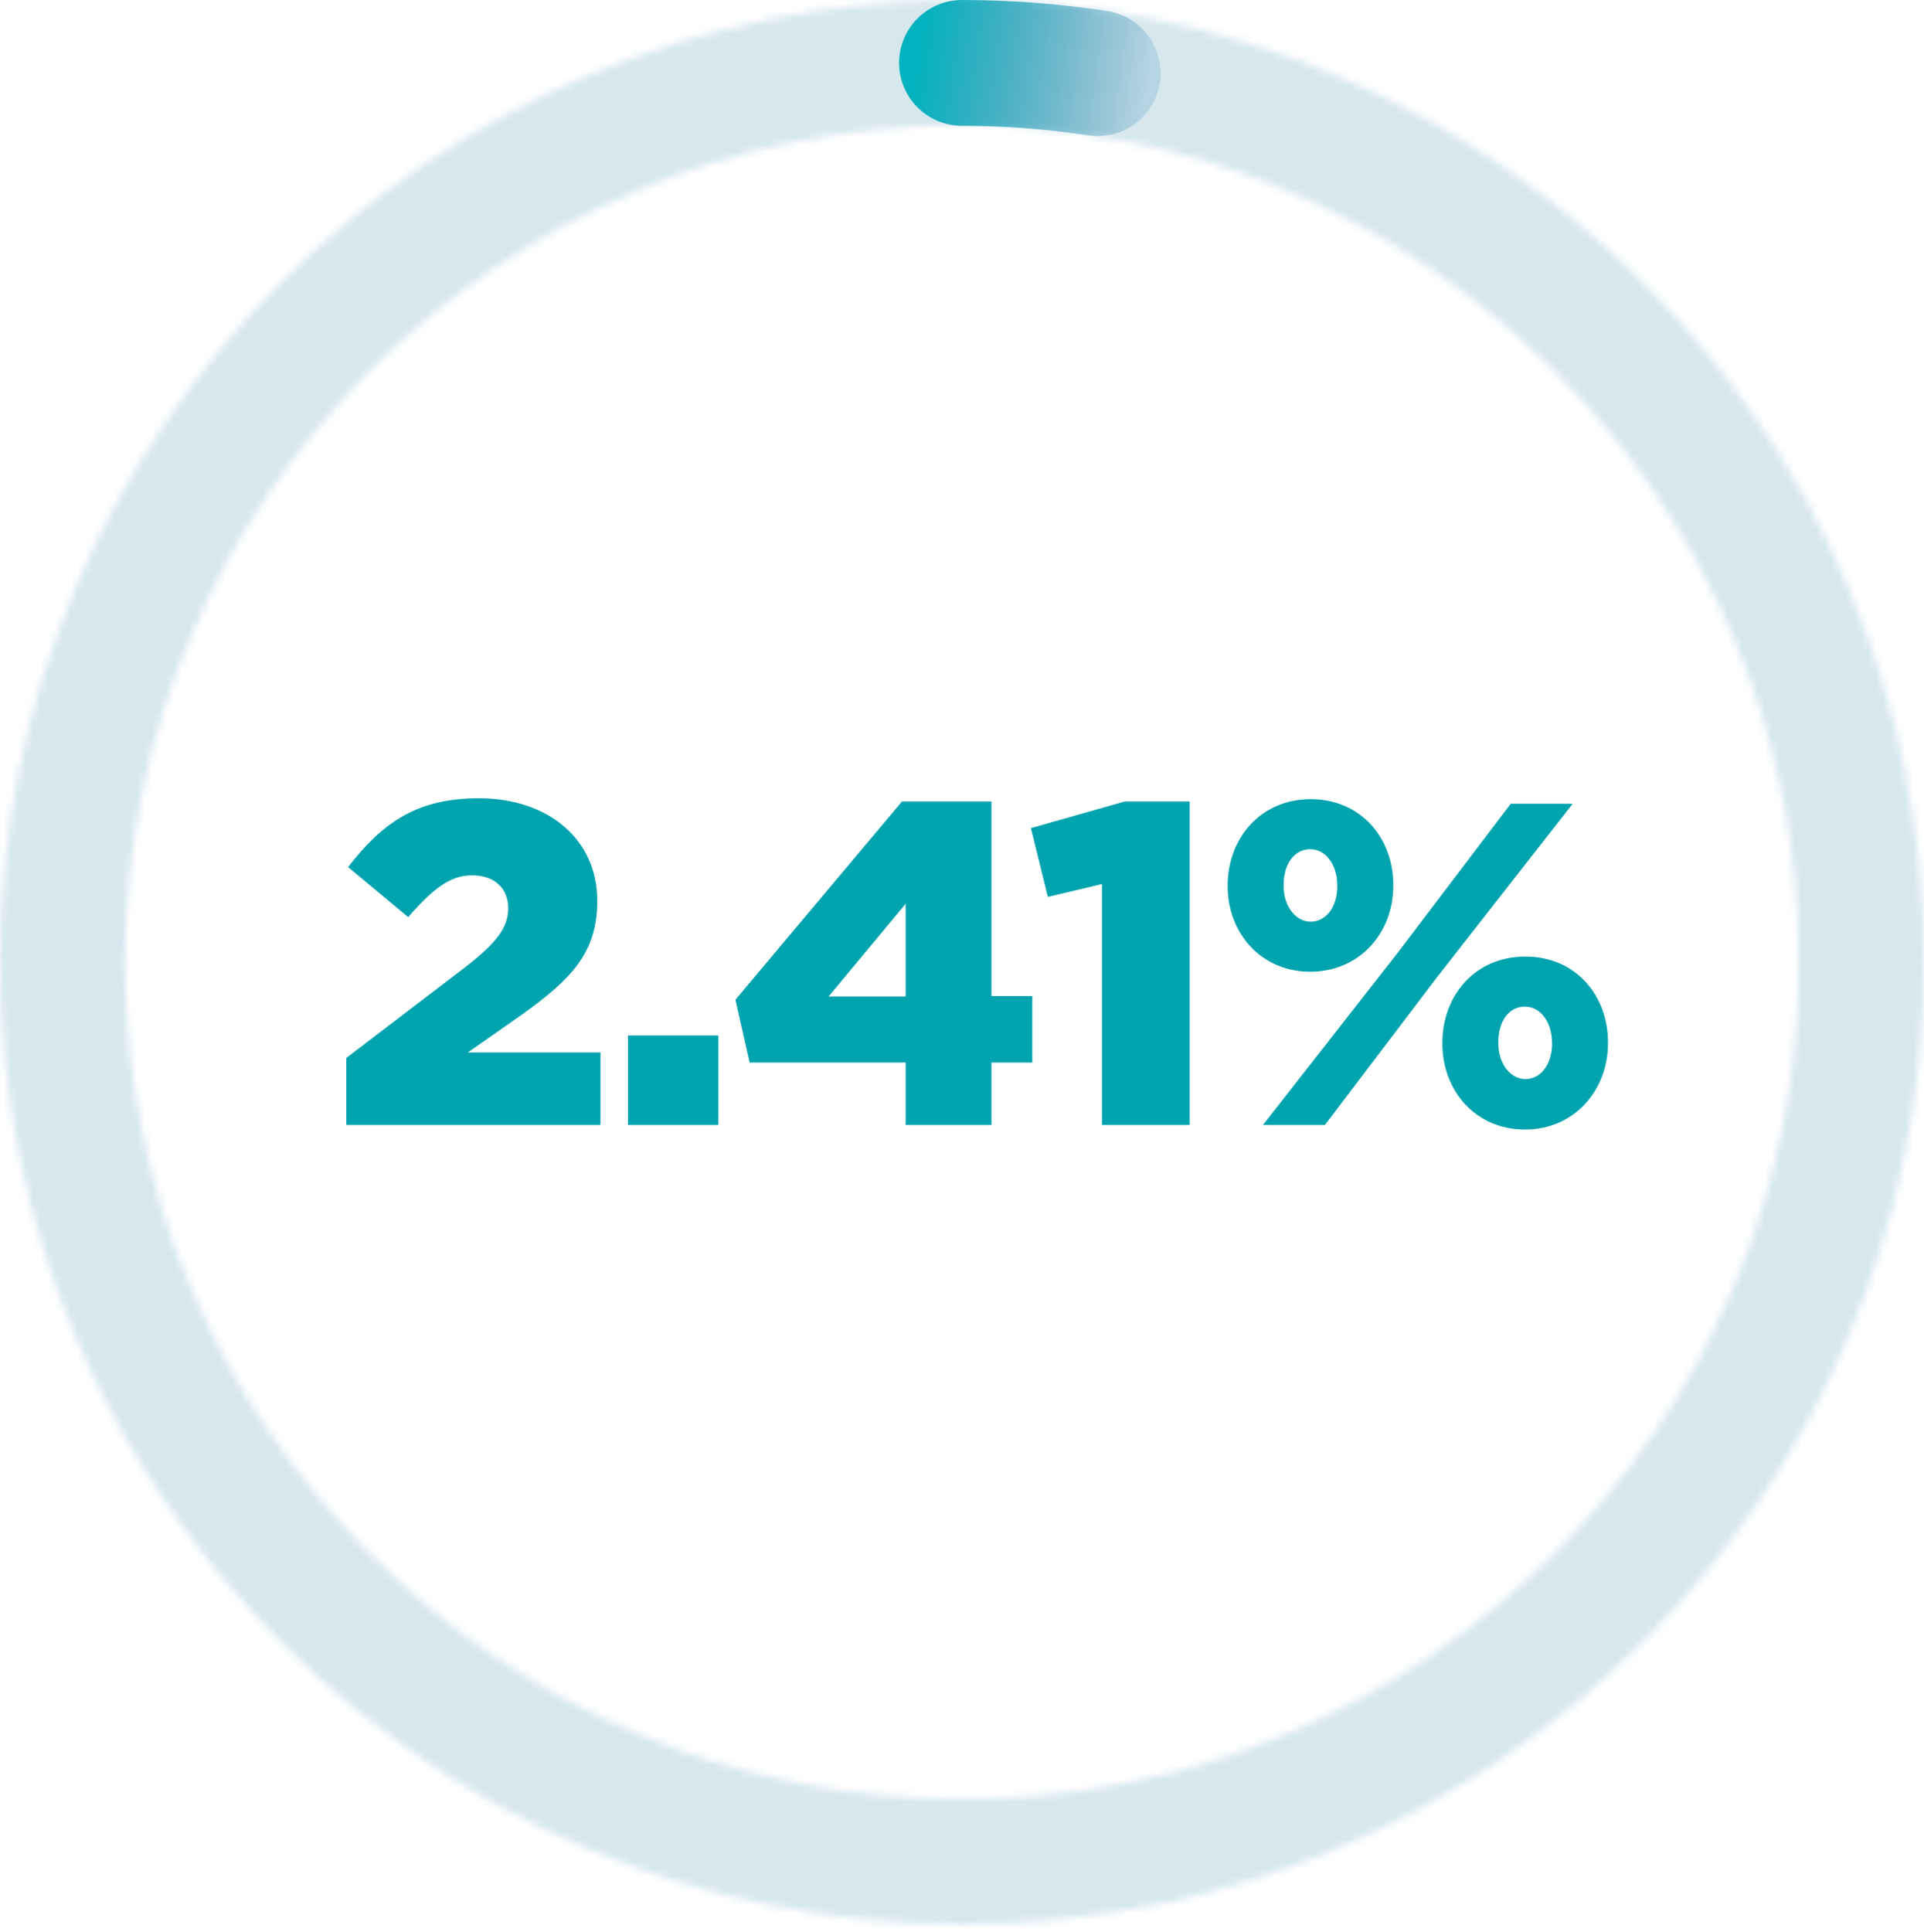
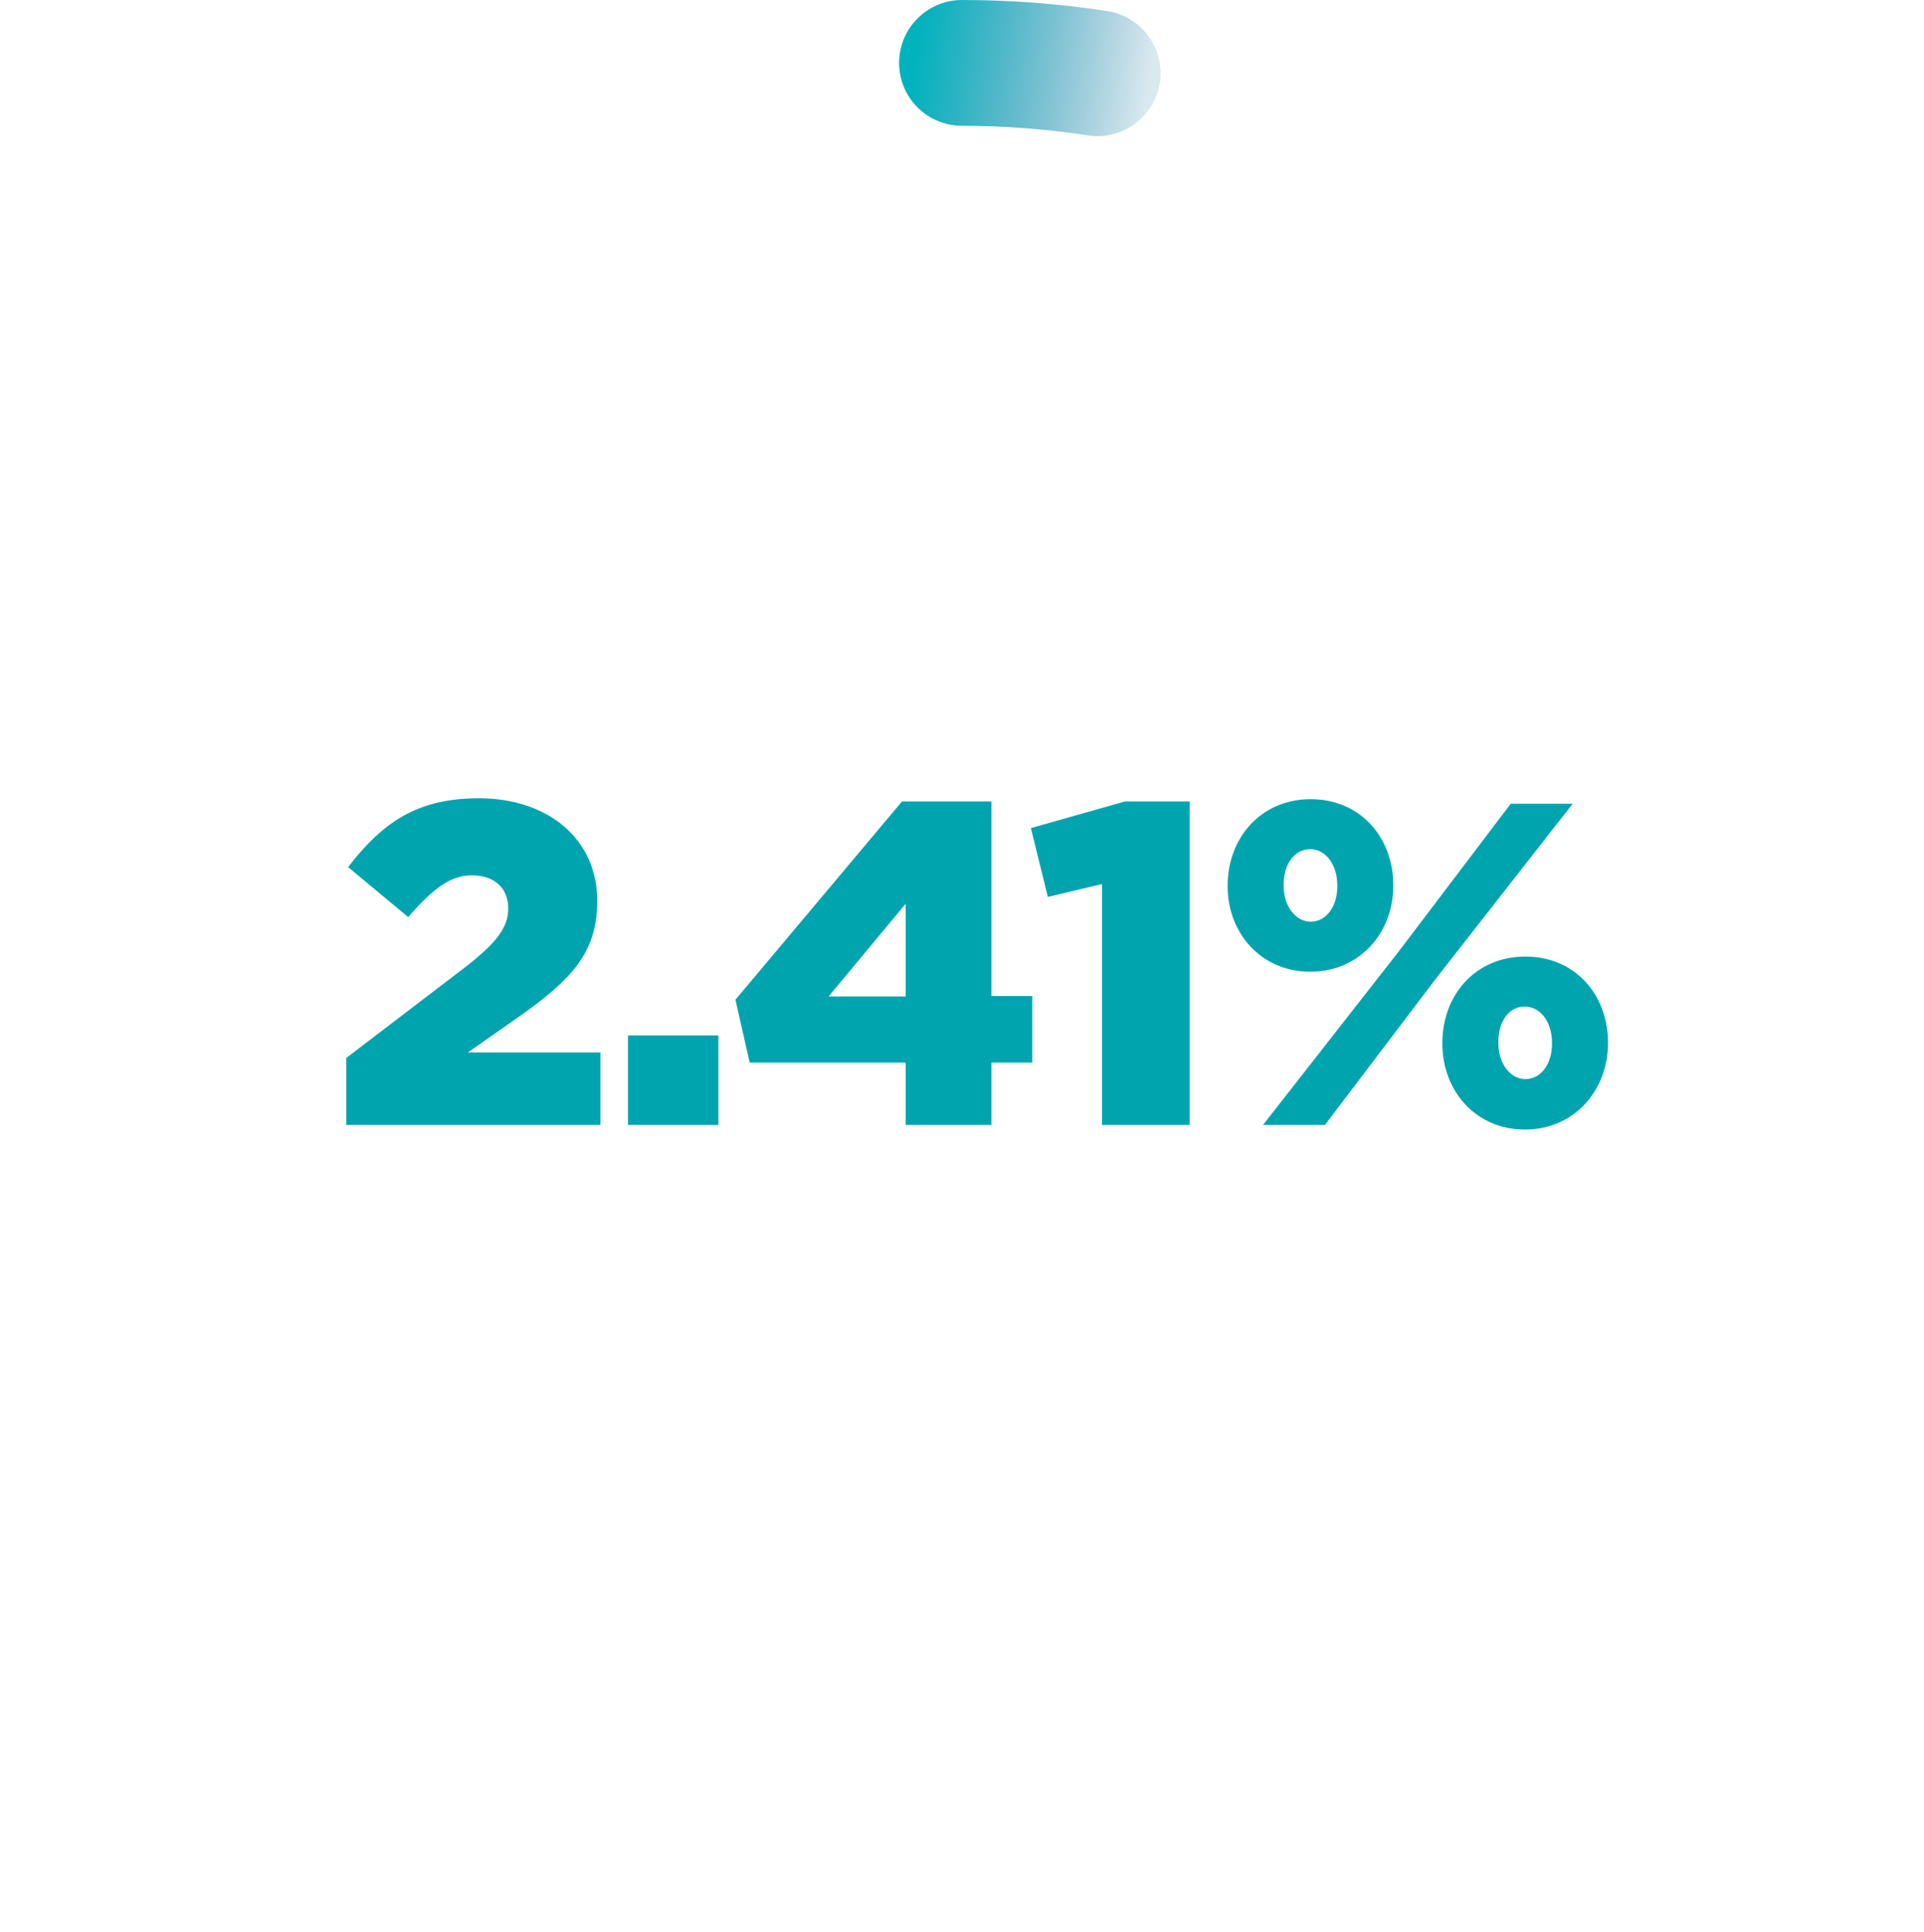
<svg xmlns="http://www.w3.org/2000/svg" width="260" height="261" viewBox="0 0 260 261" fill="none">
  <g opacity="0.2">
    <mask id="path-1-inside-1_772_381" fill="white">
-       <path d="M260 130C260 201.797 201.797 260 130 260C58.203 260 0 201.797 0 130C0 58.203 58.203 0 130 0C201.797 0 260 58.203 260 130ZM16.9 130C16.9 192.463 67.537 243.1 130 243.1C192.463 243.1 243.1 192.463 243.1 130C243.1 67.537 192.463 16.9 130 16.9C67.537 16.9 16.9 67.537 16.9 130Z" />
-     </mask>
-     <path d="M260 130C260 201.797 201.797 260 130 260C58.203 260 0 201.797 0 130C0 58.203 58.203 0 130 0C201.797 0 260 58.203 260 130ZM16.9 130C16.9 192.463 67.537 243.1 130 243.1C192.463 243.1 243.1 192.463 243.1 130C243.1 67.537 192.463 16.9 130 16.9C67.537 16.9 16.9 67.537 16.9 130Z" stroke="#006998" stroke-opacity="0.8" stroke-width="32" stroke-linecap="round" mask="url(#path-1-inside-1_772_381)" />
+       </mask>
  </g>
  <path d="M130 8.5C136.136 8.5 142.262 8.965 148.328 9.89" stroke="url(#paint0_linear_772_381)" stroke-width="17" stroke-linecap="round" />
  <path d="M46.794 152V142.948L63.038 130.548C67.068 127.386 68.68 125.34 68.68 122.736C68.68 119.946 66.758 118.272 63.782 118.272C60.868 118.272 58.574 120.008 55.164 123.914L47.042 117.156C51.692 111.142 56.342 107.856 64.712 107.856C74.198 107.856 80.708 113.498 80.708 121.682V121.806C80.708 128.75 77.112 132.346 70.664 136.996L63.224 142.204H81.142V152H46.794ZM84.864 152V139.91H97.078V152H84.864ZM122.386 152V143.568H101.306L99.385 135.074L121.89 108.29H133.98V134.578H139.498V143.568H133.98V152H122.386ZM111.97 134.64H122.386V122.116L111.97 134.64ZM148.918 152V119.45L141.602 121.186L139.308 111.886L152.018 108.29H160.76V152H148.918ZM177.058 131.292C170.424 131.292 165.898 126.084 165.898 119.76V119.636C165.898 113.25 170.362 107.98 177.12 107.98C183.878 107.98 188.28 113.188 188.28 119.574V119.698C188.28 126.022 183.754 131.292 177.058 131.292ZM177.058 114.738C174.888 114.738 173.462 116.784 173.462 119.574V119.698C173.462 122.426 175.074 124.534 177.12 124.534C179.228 124.534 180.716 122.488 180.716 119.76V119.636C180.716 116.846 179.166 114.738 177.058 114.738ZM188.962 128.626L204.152 108.6H212.522L194.046 132.222L179.042 152H170.672L188.962 128.626ZM206.074 152.62C199.378 152.62 194.914 147.35 194.914 141.026V140.902C194.914 134.516 199.316 129.246 206.136 129.246C212.894 129.246 217.296 134.454 217.296 140.84V140.964C217.296 147.288 212.77 152.62 206.074 152.62ZM206.136 145.8C208.244 145.8 209.732 143.754 209.732 141.026V140.902C209.732 138.112 208.182 136.004 206.074 136.004C203.842 136.004 202.478 138.05 202.478 140.84V140.964C202.478 143.692 204.09 145.8 206.136 145.8Z" fill="#00A4AF" />
  <defs>
    <linearGradient id="paint0_linear_772_381" x1="123.334" y1="9.5" x2="154.834" y2="14" gradientUnits="userSpaceOnUse">
      <stop stop-color="#00B3BE" />
      <stop offset="1" stop-color="#006998" stop-opacity="0.15" />
    </linearGradient>
  </defs>
</svg>